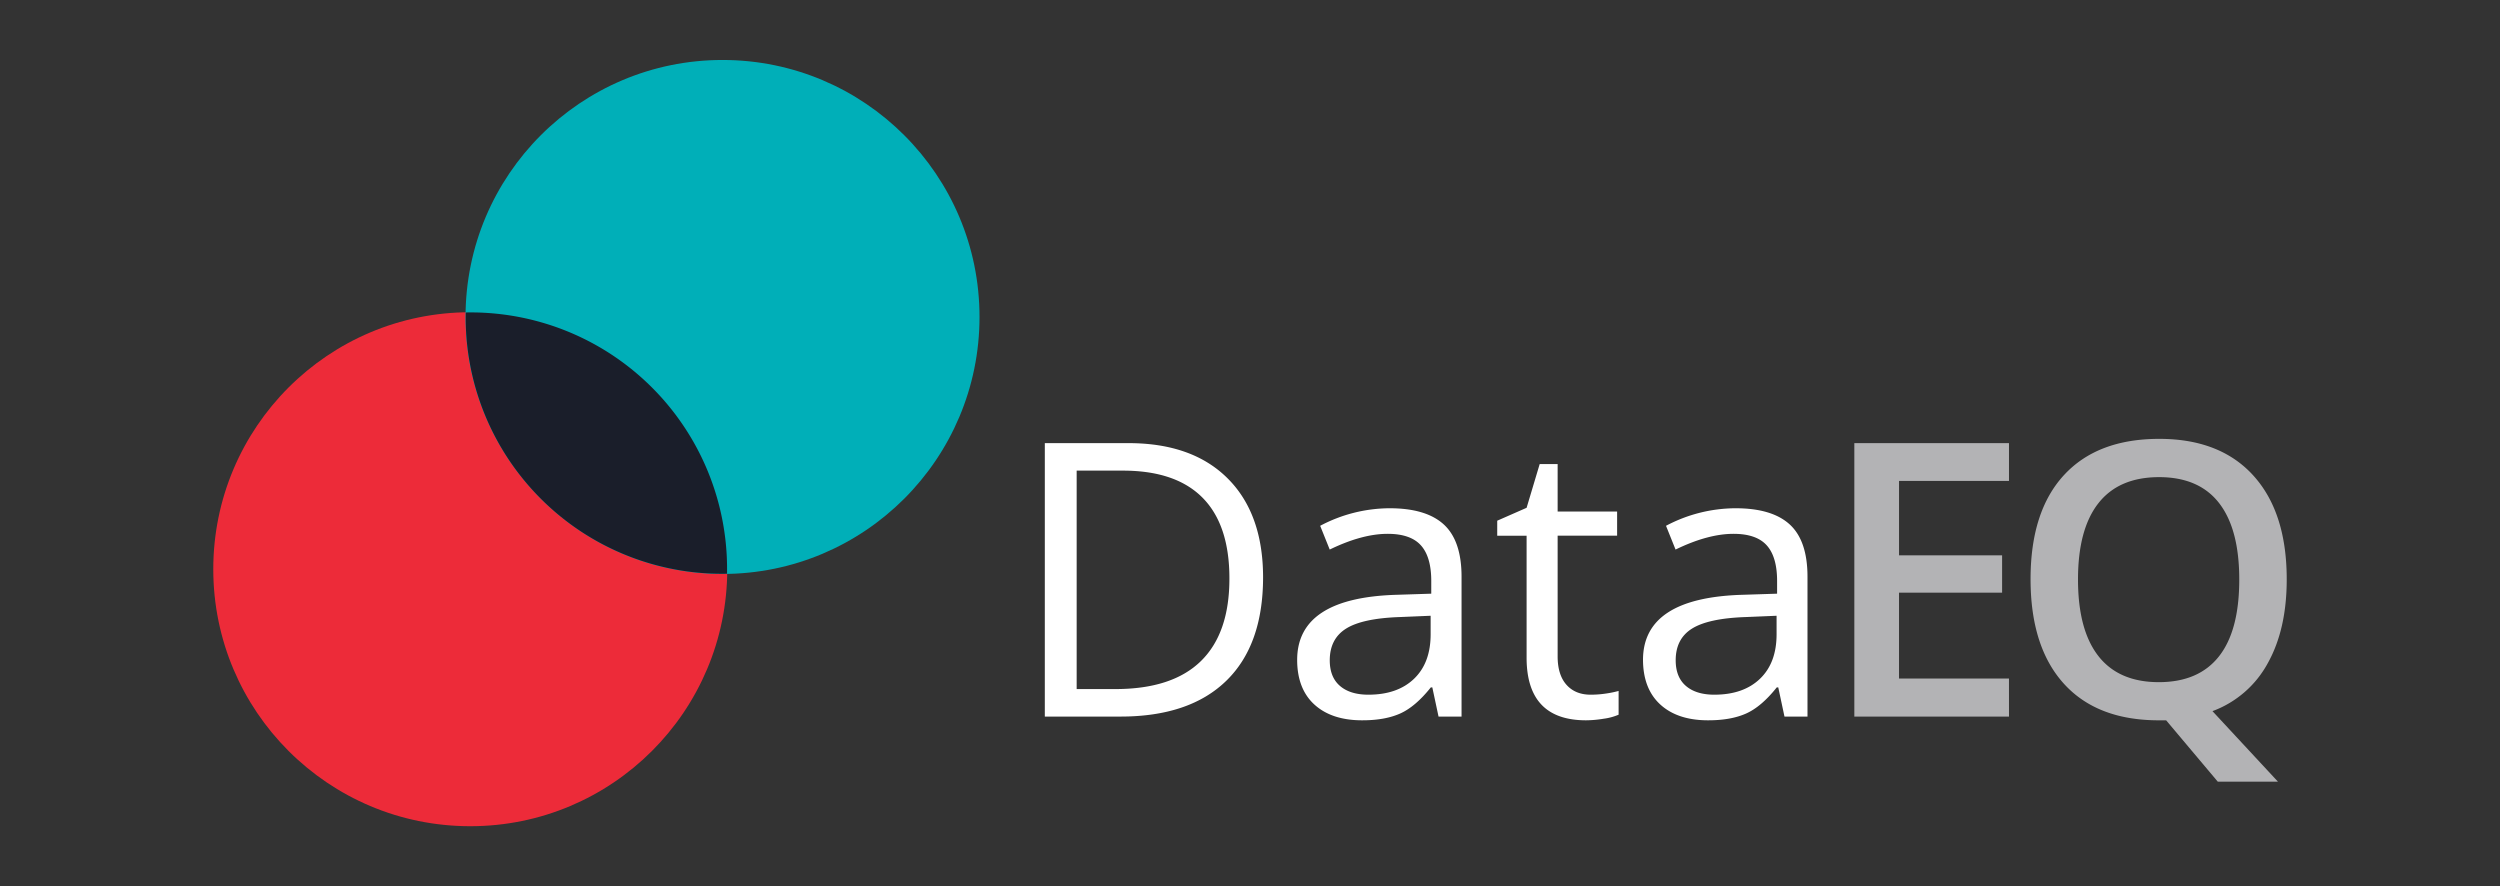
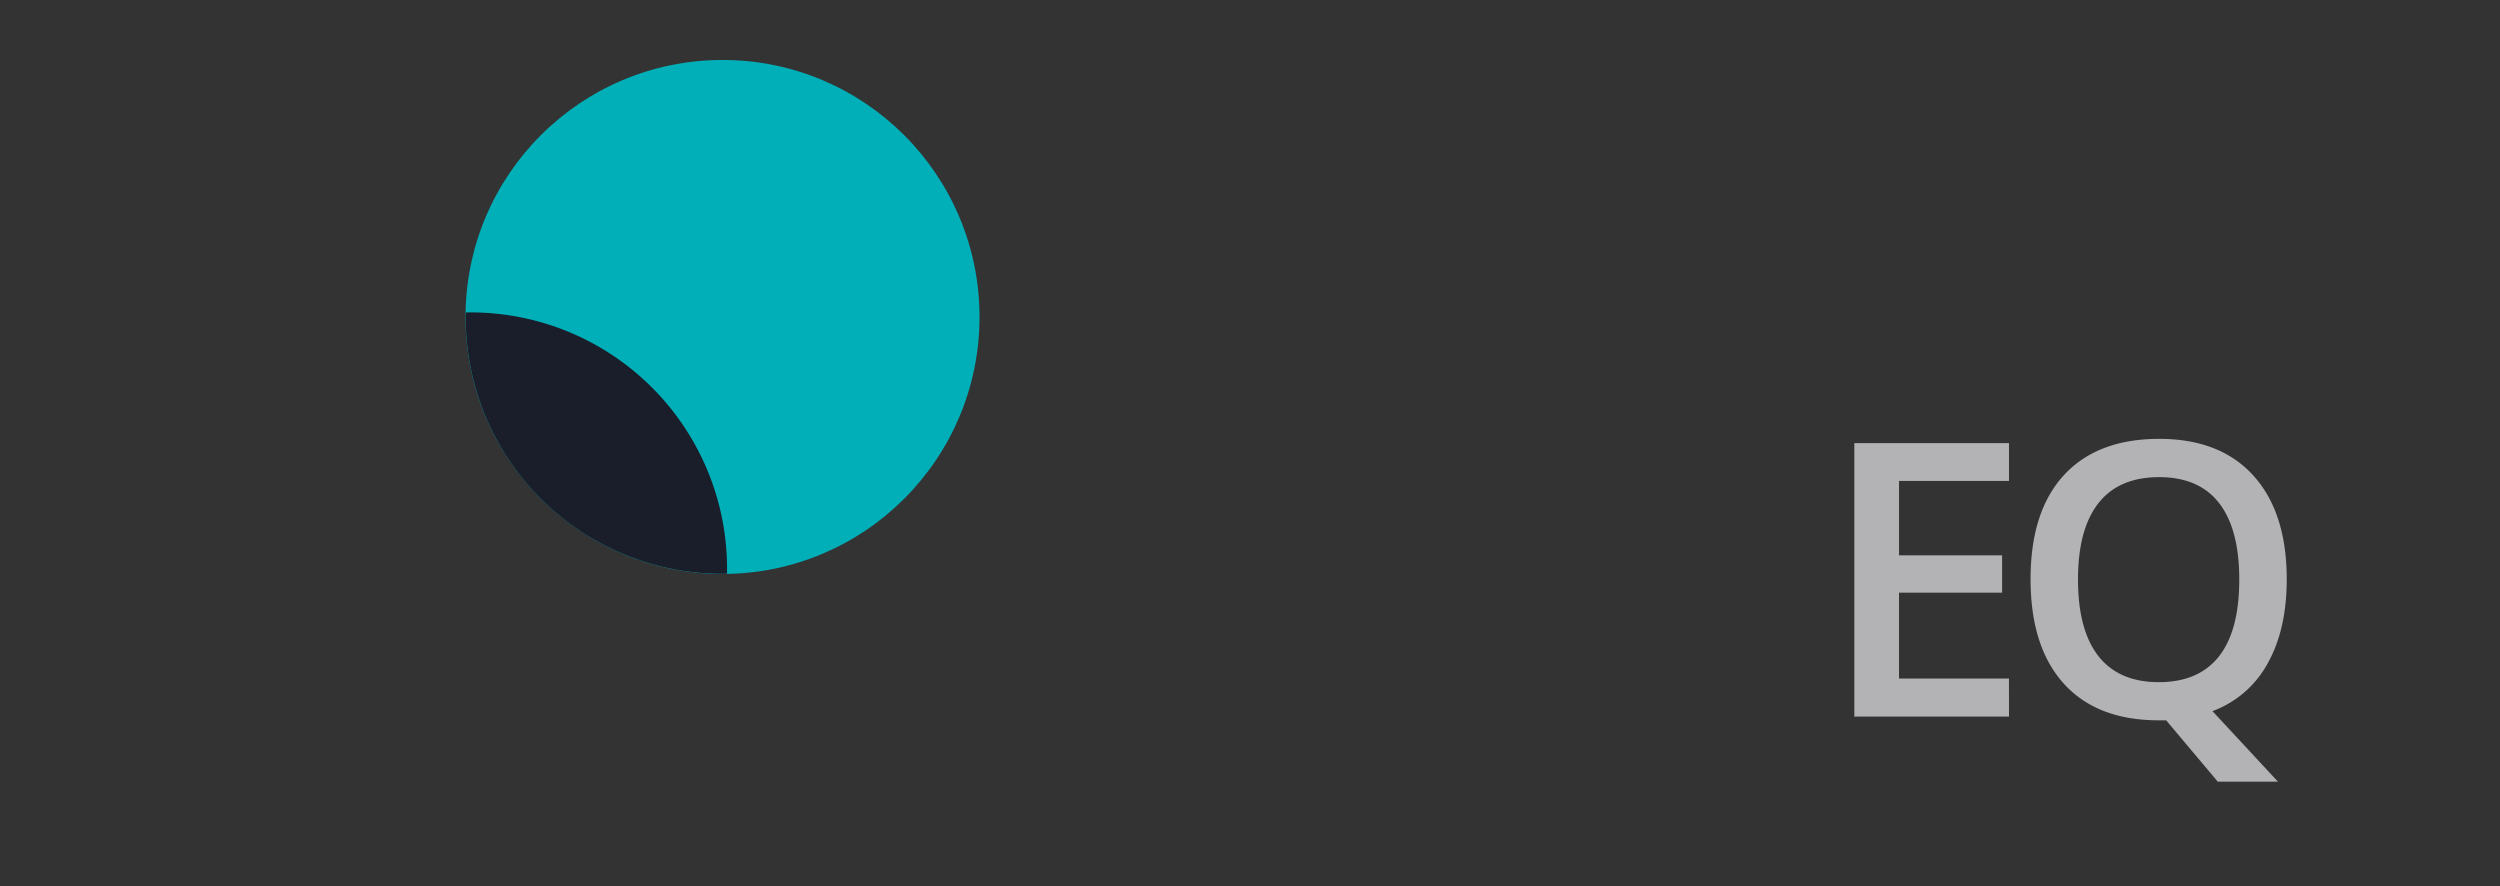
<svg xmlns="http://www.w3.org/2000/svg" data-name="Layer 1" viewBox="0 0 1205.11 427.18">
  <rect x="0" y="0" width="1205.11" height="427.18" fill="#333333" stroke="none" />
-   <path d="M608.86 278.25q0 32.64-17.72 49.9t-51 17.27h-36.49V213.61H544q30.74 0 47.78 17t17.08 47.64zm-16.23.54q0-25.78-12.94-38.86t-38.45-13.07H519v105.3h18.67q27.4 0 41.2-13.47t13.76-39.9zm100.81 66.63l-3-14.07h-.72q-7.4 9.28-14.74 12.58t-18.35 3.29q-14.68 0-23-7.57t-8.34-21.55q0-29.94 47.87-31.38l16.77-.54v-6.13q0-11.62-5-17.17t-16-5.55q-12.36 0-27.95 7.58l-4.6-11.45a72 72 0 0133.44-8.46q17.67 0 26.19 7.85t8.52 25.15v67.44zm-33.81-10.55q14 0 22-7.67t8-21.45v-8.93l-15 .63q-17.85.63-25.73 5.55t-7.9 15.28q0 8.12 4.91 12.35t13.72 4.24zm107.09 0a48.93 48.93 0 007.66-.59 47.24 47.24 0 005.86-1.22v11.45a26.94 26.94 0 01-7.16 1.94 54.06 54.06 0 01-8.52.77q-28.68 0-28.67-30.2v-58.78h-14.16V251l14.16-6.22 6.31-21.09h8.65v22.9h28.67v11.63h-28.67v58.15q0 8.92 4.24 13.7t11.63 4.8zm93.48 10.55l-3-14.07h-.72q-7.39 9.28-14.74 12.58t-18.35 3.29q-14.68 0-23-7.57T792 318.1q0-29.94 47.87-31.38l16.77-.54v-6.13q0-11.62-5-17.17t-16-5.55q-12.36 0-27.95 7.58l-4.6-11.45a72 72 0 0133.49-8.46q17.67 0 26.19 7.85t8.52 25.15v67.44zm-33.81-10.55q14 0 22-7.67t8-21.45v-8.93l-15 .63q-17.85.63-25.74 5.55t-7.89 15.28q0 8.12 4.91 12.35t13.72 4.24z" fill="#fff" />
  <path d="M968.42 345.42h-74.55V213.61h74.55v18.21h-53v35.88h49.68v18h-49.69v41.38h53zm133.88-66.09q0 24-9.15 40.39a50.06 50.06 0 01-26.64 23.08l31.56 34h-29l-24.89-29.57h-3.51q-29.85 0-45.85-17.72t-16-50.35q0-32.64 16.09-50.12t45.94-17.49q29.39 0 45.43 17.76t16.02 50.02zm-100.61 0q0 24.35 9.83 36.92t29.12 12.58q19.2 0 29-12.44t9.78-37.06q0-24.25-9.69-36.78T1040.82 230q-19.39 0-29.26 12.53t-9.87 36.8z" fill="#b3b3b5" />
-   <circle cx="226.69" cy="274.39" r="123.88" fill="#ed2b39" />
  <circle cx="348.29" cy="152.79" r="123.88" fill="#00afb8" />
  <path d="M260.69 240.39a123.46 123.46 0 0089.77 36.18 123.6 123.6 0 00-125.95-125.95 123.48 123.48 0 0036.18 89.77z" fill="#1a1e2a" fill-rule="evenodd" />
</svg>